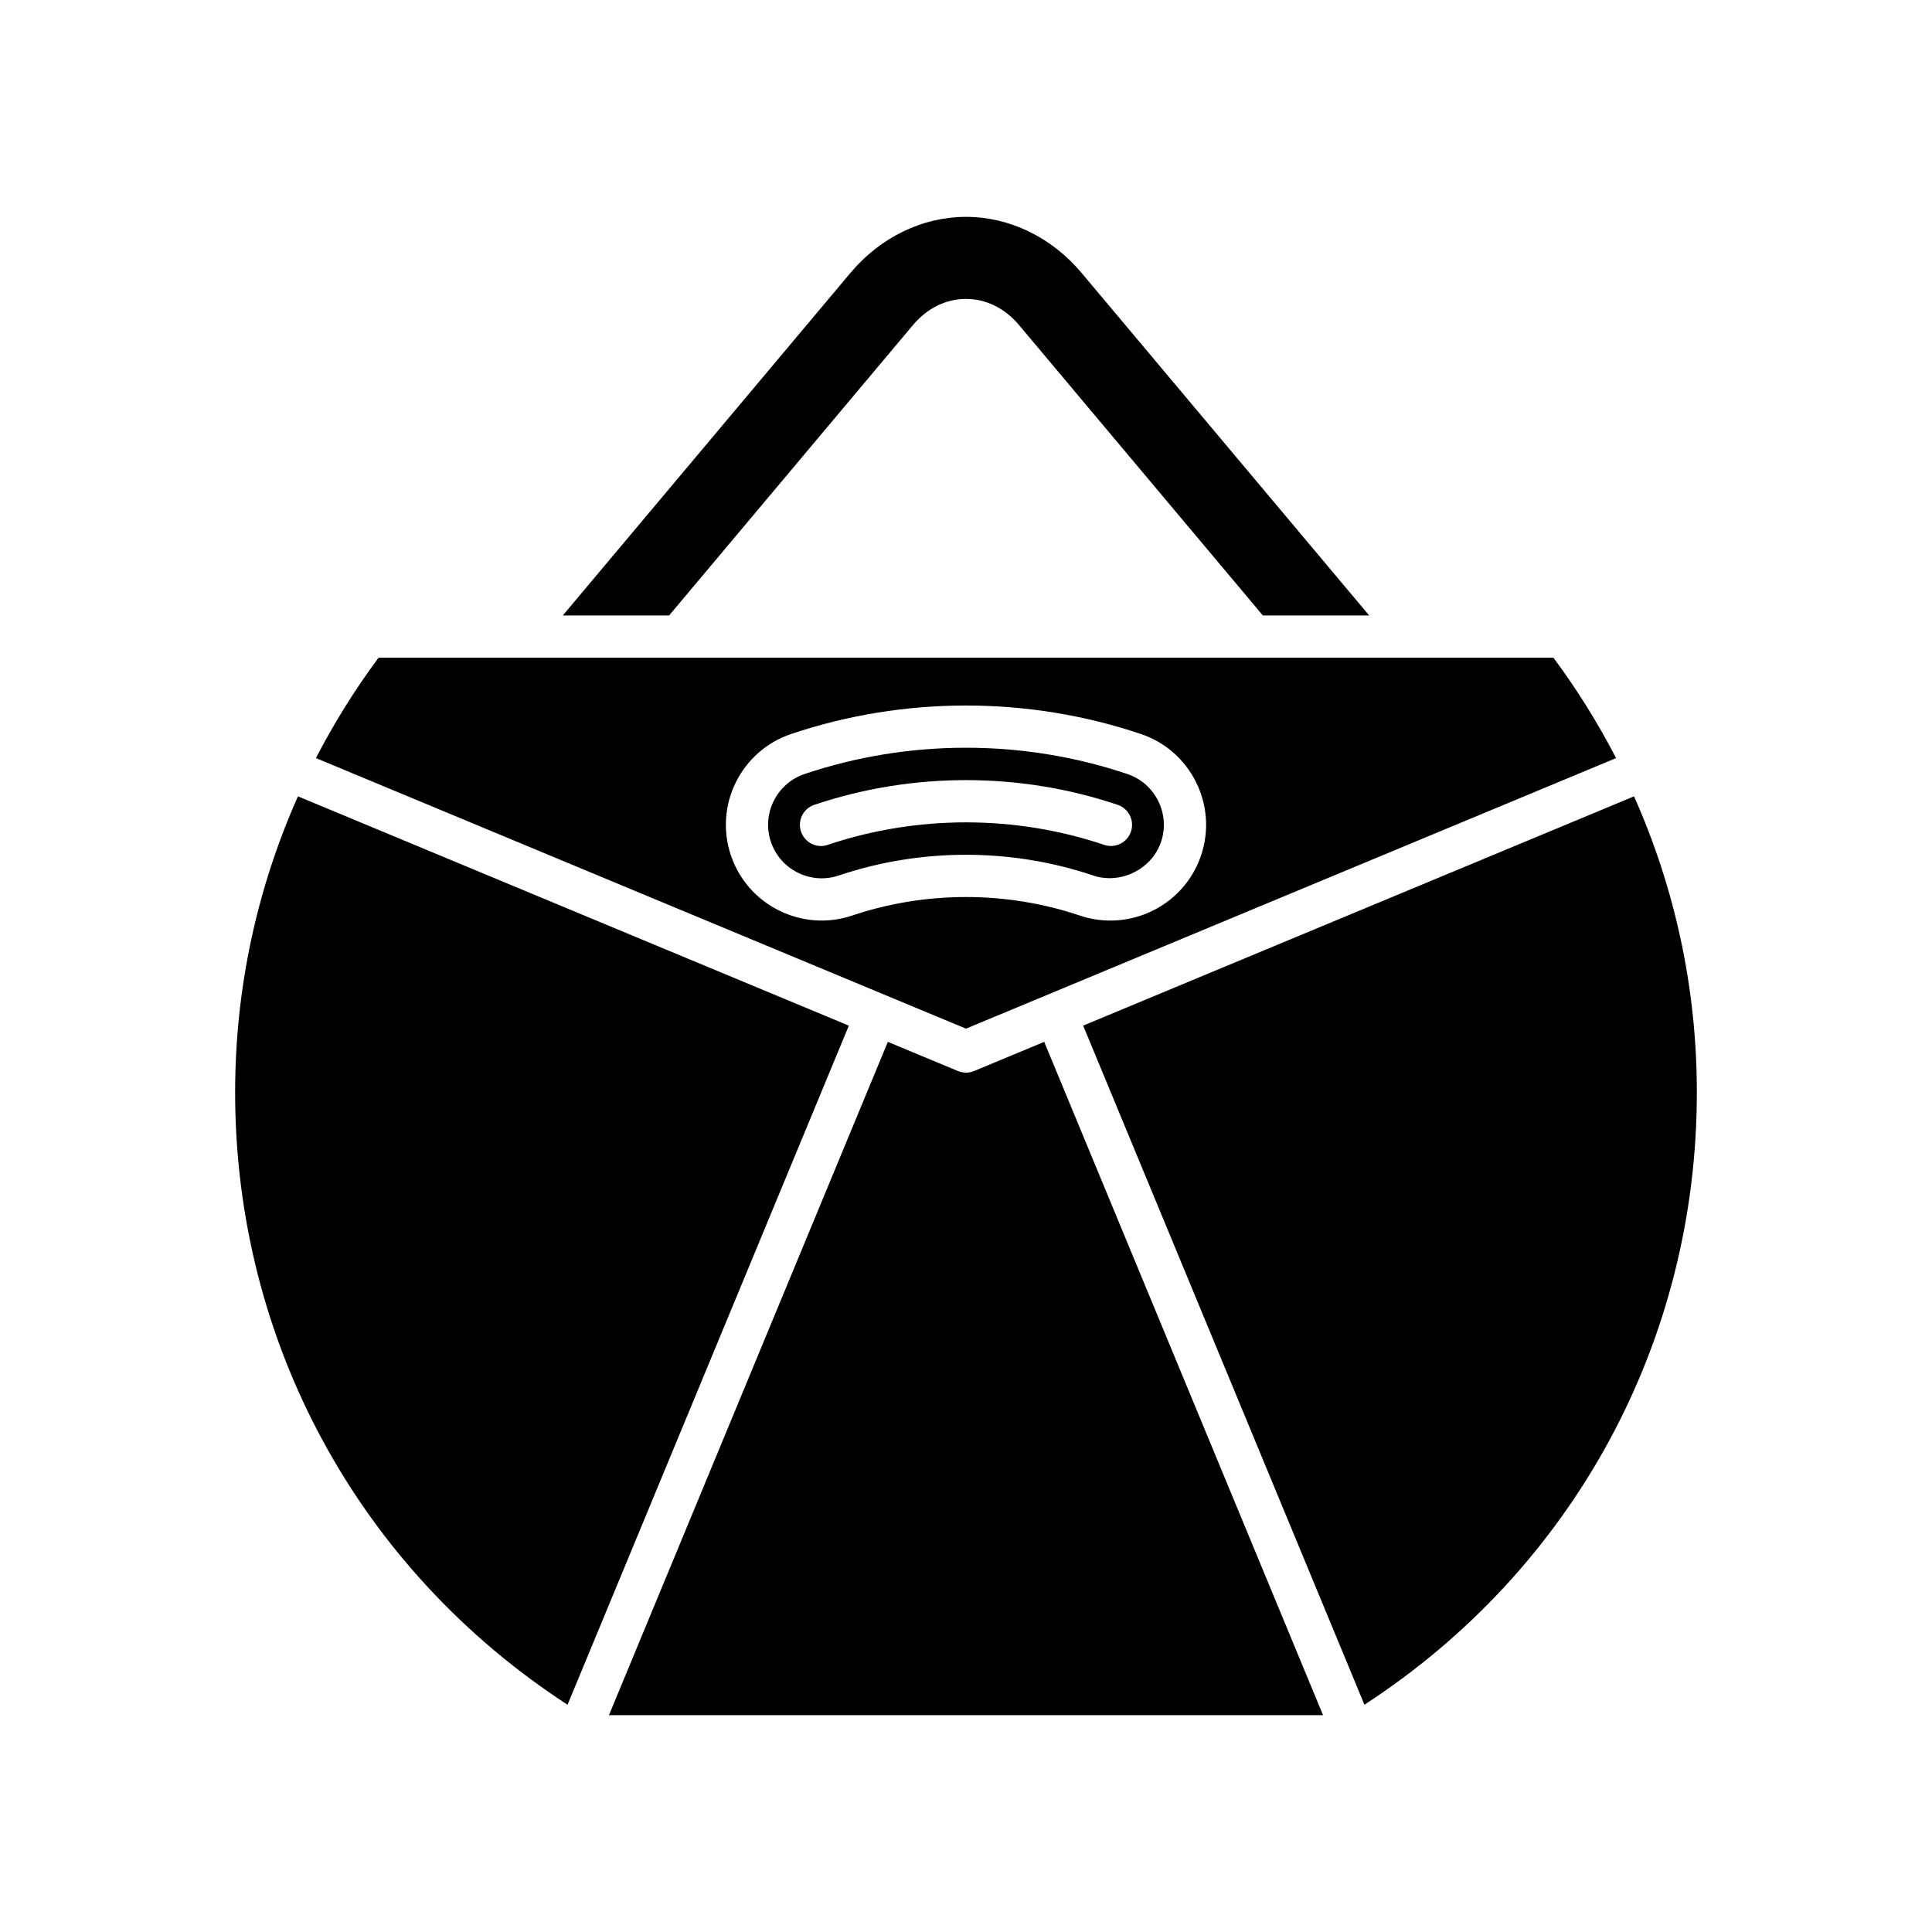
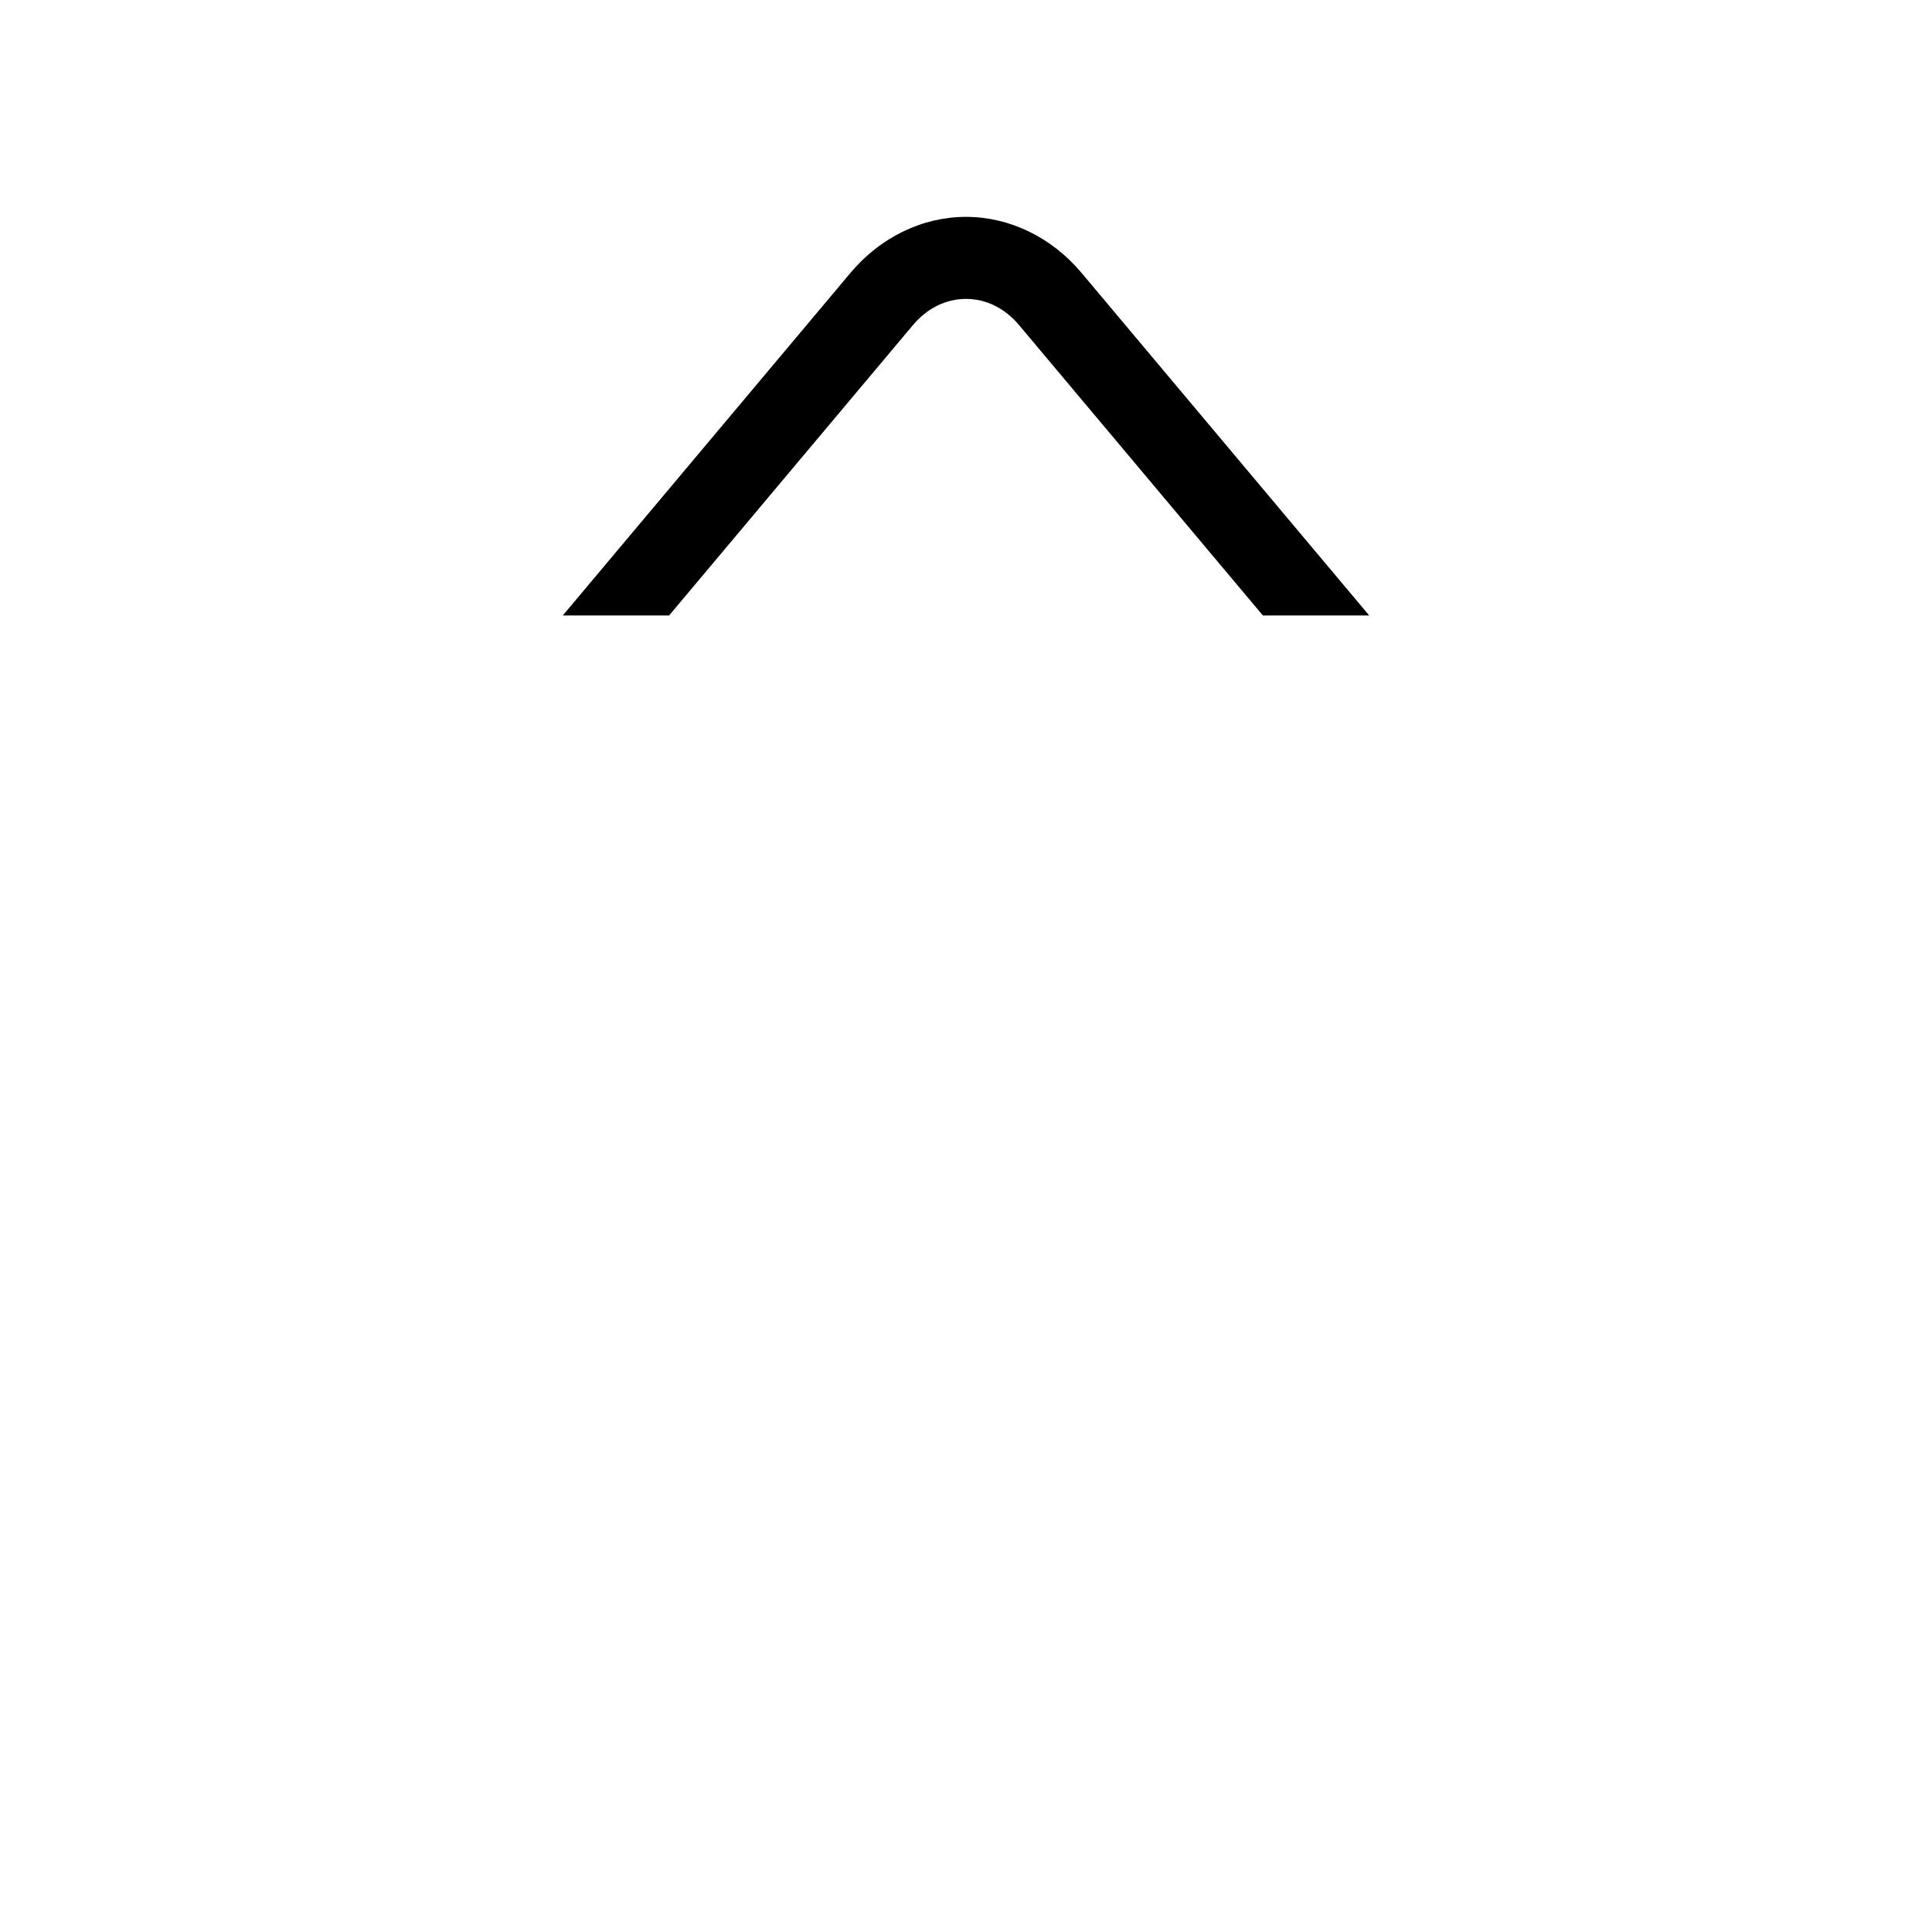
<svg xmlns="http://www.w3.org/2000/svg" fill="#000000" width="800px" height="800px" version="1.1" viewBox="144 144 512 512">
  <g>
    <path d="m400 201.47c-11.535 0-22.688 5.402-30.598 14.82l-76.254 90.812h28.176l64.605-76.938c3.762-4.484 8.758-6.953 14.066-6.953h0.004c5.309 0 10.305 2.465 14.07 6.949l64.605 76.945h28.176l-76.254-90.82c-7.91-9.414-19.062-14.816-30.598-14.816z" />
-     <path d="m222.96 355.04c-10.898 24.48-16.648 50.992-16.648 78.457 0 66.199 32.848 126.34 88.094 162.28l74.547-179.97z" />
-     <path d="m402.15 427.83c-0.684 0.293-1.418 0.434-2.148 0.434s-1.465-0.141-2.148-0.434l-18.566-7.727-73.906 178.43h189.24l-73.898-178.43z" />
-     <path d="m431.05 415.8 74.539 179.97c55.246-35.938 88.094-96.074 88.094-162.28 0-27.465-5.75-53.973-16.648-78.453z" />
-     <path d="m227.72 344.9 150.66 62.707c0.004 0 0.008 0 0.012 0.004 0.004 0 0.008 0.008 0.012 0.008l21.59 8.984 21.602-8.988s0.004-0.004 0.008-0.004h0.004l150.67-62.707c-4.769-9.219-10.301-18.113-16.598-26.602h-311.36c-6.297 8.484-11.828 17.379-16.598 26.598zm125.92-6.379c29.891-10.07 62.824-10.07 92.715 0 13.262 4.465 20.418 18.895 15.945 32.156-3.481 10.336-13.148 17.281-24.047 17.281-2.754 0-5.484-0.449-8.105-1.332-19.445-6.539-40.863-6.539-60.297 0-13.273 4.477-27.688-2.691-32.156-15.945-4.473-13.266 2.684-27.691 15.945-32.16z" />
-     <path d="m366.27 376.02c10.875-3.664 22.297-5.496 33.723-5.496 11.426 0 22.852 1.832 33.723 5.496 7.293 2.434 15.531-1.684 17.973-8.918 2.492-7.414-1.504-15.477-8.918-17.977-27.586-9.293-57.98-9.293-85.562 0-7.414 2.5-11.41 10.562-8.918 17.977 2.504 7.414 10.59 11.41 17.98 8.918zm-6.477-18.73c25.922-8.734 54.48-8.734 80.402 0 2.93 0.984 4.504 4.16 3.516 7.09-0.785 2.332-2.965 3.809-5.301 3.809-0.59 0-1.199-0.094-1.789-0.293-23.617-7.949-49.637-7.949-73.254 0-2.926 1.012-6.102-0.59-7.09-3.516s0.586-6.106 3.516-7.09z" />
  </g>
</svg>